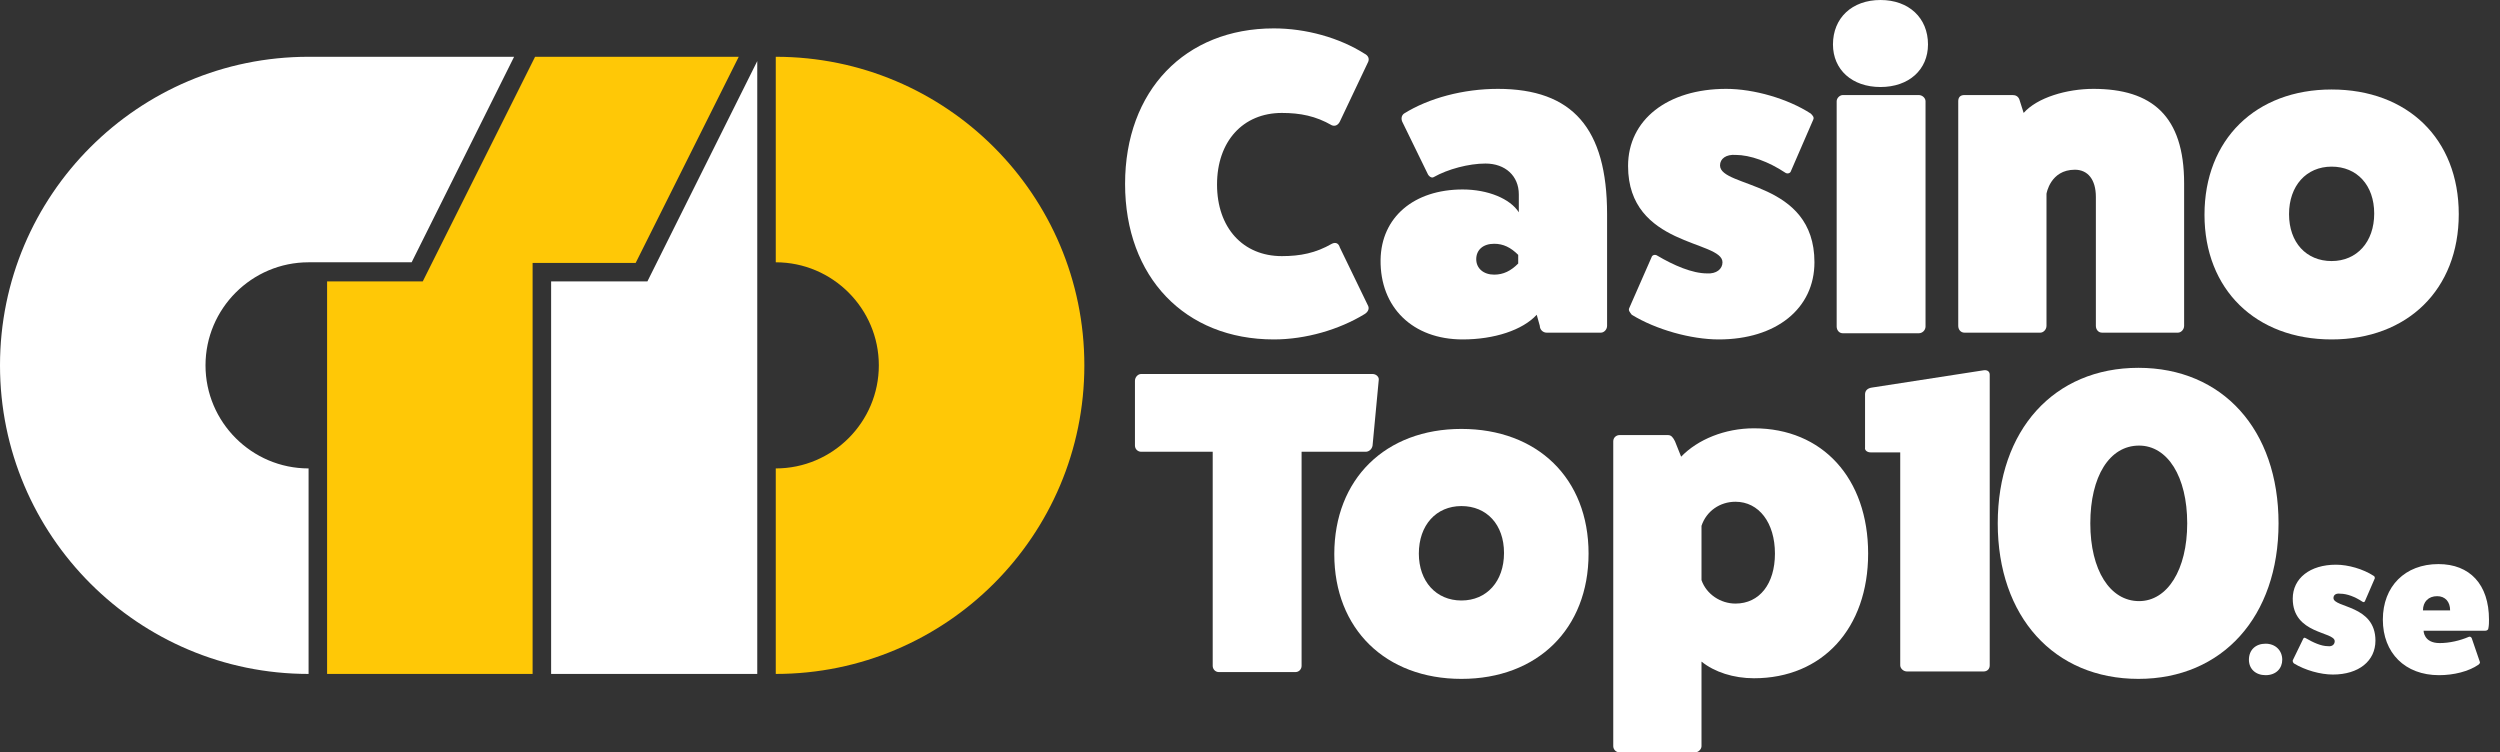
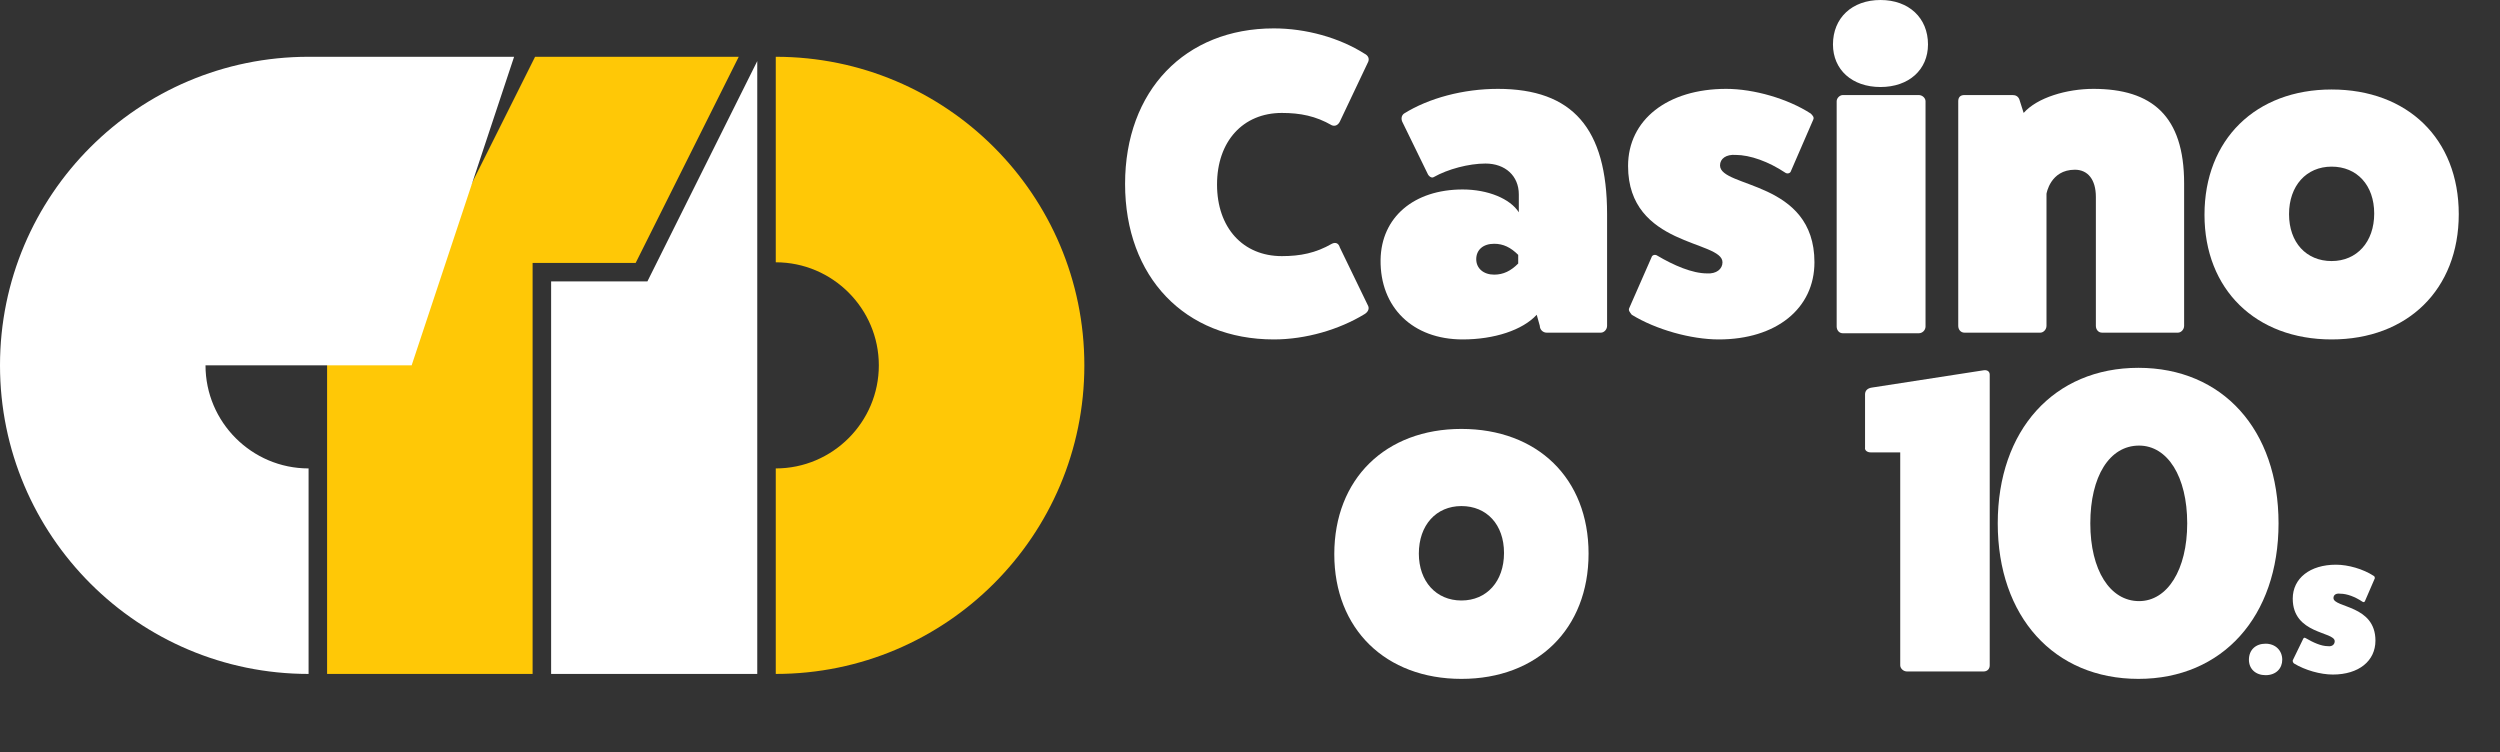
<svg xmlns="http://www.w3.org/2000/svg" width="216" height="65" viewBox="0 0 216 65" fill="none">
  <rect x="0" y="0" width="216" height="65" fill="#333333" stroke="none" />
  <path d="M67.026 4.906V22.662C71.932 22.662 75.931 26.661 75.931 31.567C75.931 36.472 71.932 40.472 67.026 40.472V58.228C81.743 58.228 93.688 46.284 93.688 31.567C93.688 16.85 81.743 4.906 67.026 4.906Z" fill="#FFC806" />
  <path d="M55.935 24.315H47.617V58.228H65.427V5.279L55.935 24.315Z" fill="white" />
  <path d="M46.231 4.906L36.526 24.315H28.261V58.228H46.017V22.715H54.922L63.827 4.906H46.231Z" fill="#FFC806" />
-   <path d="M26.661 4.906C11.944 4.906 0 16.85 0 31.567C0 46.284 11.944 58.228 26.661 58.228V40.472C21.756 40.472 17.756 36.472 17.756 31.567C17.756 26.661 21.756 22.662 26.661 22.662H35.566L44.418 4.906H26.661Z" fill="white" />
+   <path d="M26.661 4.906C11.944 4.906 0 16.85 0 31.567C0 46.284 11.944 58.228 26.661 58.228V40.472C21.756 40.472 17.756 36.472 17.756 31.567H35.566L44.418 4.906H26.661Z" fill="white" />
  <path d="M118.216 26.448C118.322 26.715 118.162 26.981 117.896 27.141C115.71 28.474 112.83 29.327 110.057 29.327C102.379 29.327 97.207 23.942 97.207 15.89C97.207 7.838 102.379 2.453 110.057 2.453C112.83 2.453 115.71 3.253 117.896 4.639C118.216 4.799 118.322 5.066 118.216 5.332L115.763 10.505C115.603 10.825 115.336 10.931 115.07 10.825C113.683 10.025 112.35 9.758 110.751 9.758C107.391 9.758 105.152 12.211 105.152 15.943C105.152 19.676 107.391 22.129 110.751 22.129C112.35 22.129 113.683 21.862 115.07 21.062C115.39 20.902 115.656 21.009 115.763 21.382L118.216 26.448Z" fill="white" />
  <path d="M121.149 10.505C121.042 10.238 121.095 9.971 121.308 9.811C123.441 8.478 126.427 7.678 129.413 7.678C135.865 7.678 138.852 11.091 138.852 18.503V28.154C138.852 28.474 138.585 28.741 138.318 28.741H133.626C133.306 28.741 133.039 28.474 133.039 28.154L132.773 27.195C131.546 28.527 129.094 29.327 126.374 29.327C122.055 29.327 119.229 26.555 119.282 22.449C119.336 18.77 122.162 16.37 126.374 16.37C128.56 16.37 130.48 17.17 131.226 18.343V16.797C131.226 15.197 130.053 14.13 128.347 14.13C126.907 14.13 125.094 14.61 123.868 15.304C123.708 15.41 123.441 15.25 123.335 14.984L121.149 10.505ZM131.173 22.022C130.533 21.382 129.893 21.062 129.094 21.062C128.134 21.062 127.547 21.596 127.547 22.395C127.547 23.195 128.187 23.729 129.094 23.729C129.893 23.729 130.533 23.409 131.173 22.769V22.022Z" fill="white" />
  <path d="M142.691 22.235C142.744 22.022 143.011 21.969 143.171 22.076C144.61 22.929 146.21 23.622 147.49 23.622C148.29 23.675 148.823 23.249 148.823 22.662C148.823 20.742 140.665 21.329 140.665 14.344C140.665 10.345 144.077 7.678 149.143 7.678C151.542 7.678 154.475 8.532 156.448 9.811C156.608 9.971 156.768 10.131 156.661 10.345L154.742 14.77C154.688 14.984 154.422 15.037 154.262 14.93C152.822 13.97 151.222 13.384 149.943 13.384C149.143 13.331 148.61 13.704 148.61 14.29C148.61 16.263 156.768 15.57 156.768 22.662C156.768 26.661 153.462 29.327 148.503 29.327C146.103 29.327 143.064 28.474 140.984 27.195C140.825 26.981 140.665 26.821 140.771 26.608L142.691 22.235Z" fill="white" />
  <path d="M166.579 3.839C166.579 6.025 164.926 7.518 162.474 7.518C160.021 7.518 158.368 6.025 158.368 3.839C158.368 1.546 160.021 0 162.474 0C164.926 0 166.579 1.546 166.579 3.839ZM165.779 8.212C166.099 8.212 166.366 8.478 166.366 8.745V28.208C166.366 28.527 166.099 28.794 165.779 28.794H159.221C158.901 28.794 158.688 28.527 158.688 28.208V8.745C158.688 8.478 158.954 8.212 159.221 8.212H165.779Z" fill="white" />
  <path d="M174.844 9.758C176.017 8.425 178.577 7.678 180.87 7.678C185.935 7.678 188.708 10.025 188.708 15.837V28.154C188.708 28.474 188.441 28.741 188.175 28.741H181.616C181.296 28.741 181.083 28.474 181.083 28.154V17.01C181.083 15.517 180.39 14.664 179.27 14.664C177.137 14.664 176.817 16.743 176.817 16.743V28.154C176.817 28.474 176.55 28.741 176.284 28.741H169.725C169.405 28.741 169.192 28.474 169.192 28.154V8.745C169.192 8.425 169.352 8.212 169.725 8.212H173.884C174.151 8.212 174.364 8.318 174.471 8.585L174.844 9.758Z" fill="white" />
  <path d="M212.437 18.503C212.437 25.008 208.011 29.327 201.452 29.327C194.894 29.327 190.468 25.008 190.468 18.556C190.468 12.051 194.894 7.732 201.452 7.732C208.011 7.732 212.437 11.998 212.437 18.503ZM197.773 18.503C197.773 20.956 199.266 22.555 201.452 22.555C203.638 22.555 205.131 20.902 205.131 18.45C205.131 15.997 203.638 14.397 201.452 14.397C199.266 14.397 197.773 16.05 197.773 18.503Z" fill="white" />
-   <path d="M118.589 32.313C118.909 32.313 119.175 32.58 119.122 32.847L118.589 38.499C118.536 38.819 118.269 39.032 118.002 39.032H112.457V57.535C112.457 57.802 112.244 58.068 111.924 58.068H105.312C104.992 58.068 104.778 57.802 104.778 57.535V39.032H98.593C98.326 39.032 98.06 38.819 98.06 38.499V32.9C98.06 32.58 98.326 32.313 98.593 32.313H118.589Z" fill="white" />
  <path d="M137.252 47.83C137.252 54.336 132.826 58.655 126.267 58.655C119.709 58.655 115.283 54.336 115.283 47.883C115.283 41.378 119.709 37.059 126.267 37.059C132.826 37.059 137.252 41.325 137.252 47.83ZM122.588 47.83C122.588 50.23 124.081 51.883 126.267 51.883C128.454 51.883 129.947 50.23 129.947 47.777C129.947 45.324 128.454 43.724 126.267 43.724C124.081 43.724 122.588 45.377 122.588 47.83Z" fill="white" />
-   <path d="M145.25 39.458C146.69 37.965 149.036 37.006 151.542 37.006C157.461 37.006 161.407 41.325 161.407 47.83C161.407 54.282 157.461 58.601 151.542 58.601C149.783 58.601 148.13 58.068 147.01 57.161V64.467C147.01 64.733 146.743 65 146.477 65H139.918C139.598 65 139.385 64.733 139.385 64.467V38.125C139.385 37.806 139.651 37.592 139.918 37.592H144.13C144.397 37.592 144.557 37.806 144.717 38.125L145.25 39.458ZM147.01 50.123C147.436 51.349 148.663 52.149 149.943 52.149C152.022 52.149 153.355 50.443 153.355 47.83C153.355 45.164 151.969 43.351 149.943 43.351C148.61 43.351 147.436 44.151 147.01 45.431V50.123Z" fill="white" />
  <path d="M161.62 39.086C161.354 39.086 161.087 38.925 161.14 38.659V34.073C161.14 33.753 161.354 33.54 161.727 33.487L171.378 31.994C171.698 31.94 171.912 32.1 171.912 32.367V57.482C171.912 57.802 171.698 58.015 171.378 58.015H164.766C164.446 58.015 164.18 57.748 164.18 57.482V39.086H161.62Z" fill="white" />
  <path d="M196.866 45.218C196.866 53.269 192.014 58.655 184.762 58.655C177.457 58.655 172.605 53.269 172.605 45.218C172.605 37.166 177.457 31.78 184.762 31.78C192.014 31.78 196.866 37.112 196.866 45.218ZM188.975 45.218C188.975 41.165 187.268 38.499 184.816 38.499C182.256 38.499 180.603 41.165 180.603 45.218C180.603 49.27 182.309 51.936 184.816 51.936C187.268 51.936 188.975 49.217 188.975 45.218Z" fill="white" />
  <path d="M195.747 58.335C194.893 58.335 194.307 57.801 194.307 57.002C194.307 56.148 194.893 55.615 195.747 55.615C196.6 55.615 197.186 56.202 197.186 57.002C197.186 57.748 196.653 58.335 195.747 58.335Z" fill="white" />
  <path d="M198.999 55.189C199.053 55.082 199.106 55.082 199.213 55.135C199.852 55.509 200.546 55.829 201.132 55.829C201.505 55.882 201.719 55.669 201.719 55.402C201.719 54.549 198.093 54.816 198.093 51.723C198.093 49.963 199.586 48.79 201.825 48.79C202.892 48.79 204.172 49.163 205.078 49.75C205.185 49.803 205.185 49.91 205.185 49.963L204.332 51.936C204.278 52.043 204.225 52.043 204.118 51.989C203.478 51.563 202.785 51.296 202.199 51.296C201.825 51.243 201.612 51.403 201.612 51.669C201.612 52.523 205.238 52.256 205.238 55.349C205.238 57.108 203.798 58.281 201.559 58.281C200.492 58.281 199.159 57.908 198.199 57.322C198.093 57.215 198.093 57.162 198.093 57.055L198.999 55.189Z" fill="white" />
-   <path d="M214.25 57.161C214.303 57.268 214.25 57.322 214.143 57.428C213.29 58.015 212.01 58.335 210.73 58.335C207.798 58.335 205.878 56.415 205.878 53.536C205.878 50.656 207.798 48.737 210.677 48.737C213.396 48.737 215.049 50.496 215.049 53.536C215.049 53.802 215.049 54.016 214.996 54.282C214.996 54.389 214.889 54.495 214.729 54.495H209.397C209.397 54.495 209.397 55.562 210.784 55.562C211.637 55.562 212.543 55.349 213.29 55.029C213.396 54.975 213.503 55.029 213.556 55.135L214.25 57.161ZM211.69 52.736C211.69 51.989 211.263 51.509 210.57 51.509C209.824 51.509 209.344 51.989 209.344 52.736H211.69Z" fill="white" />
</svg>